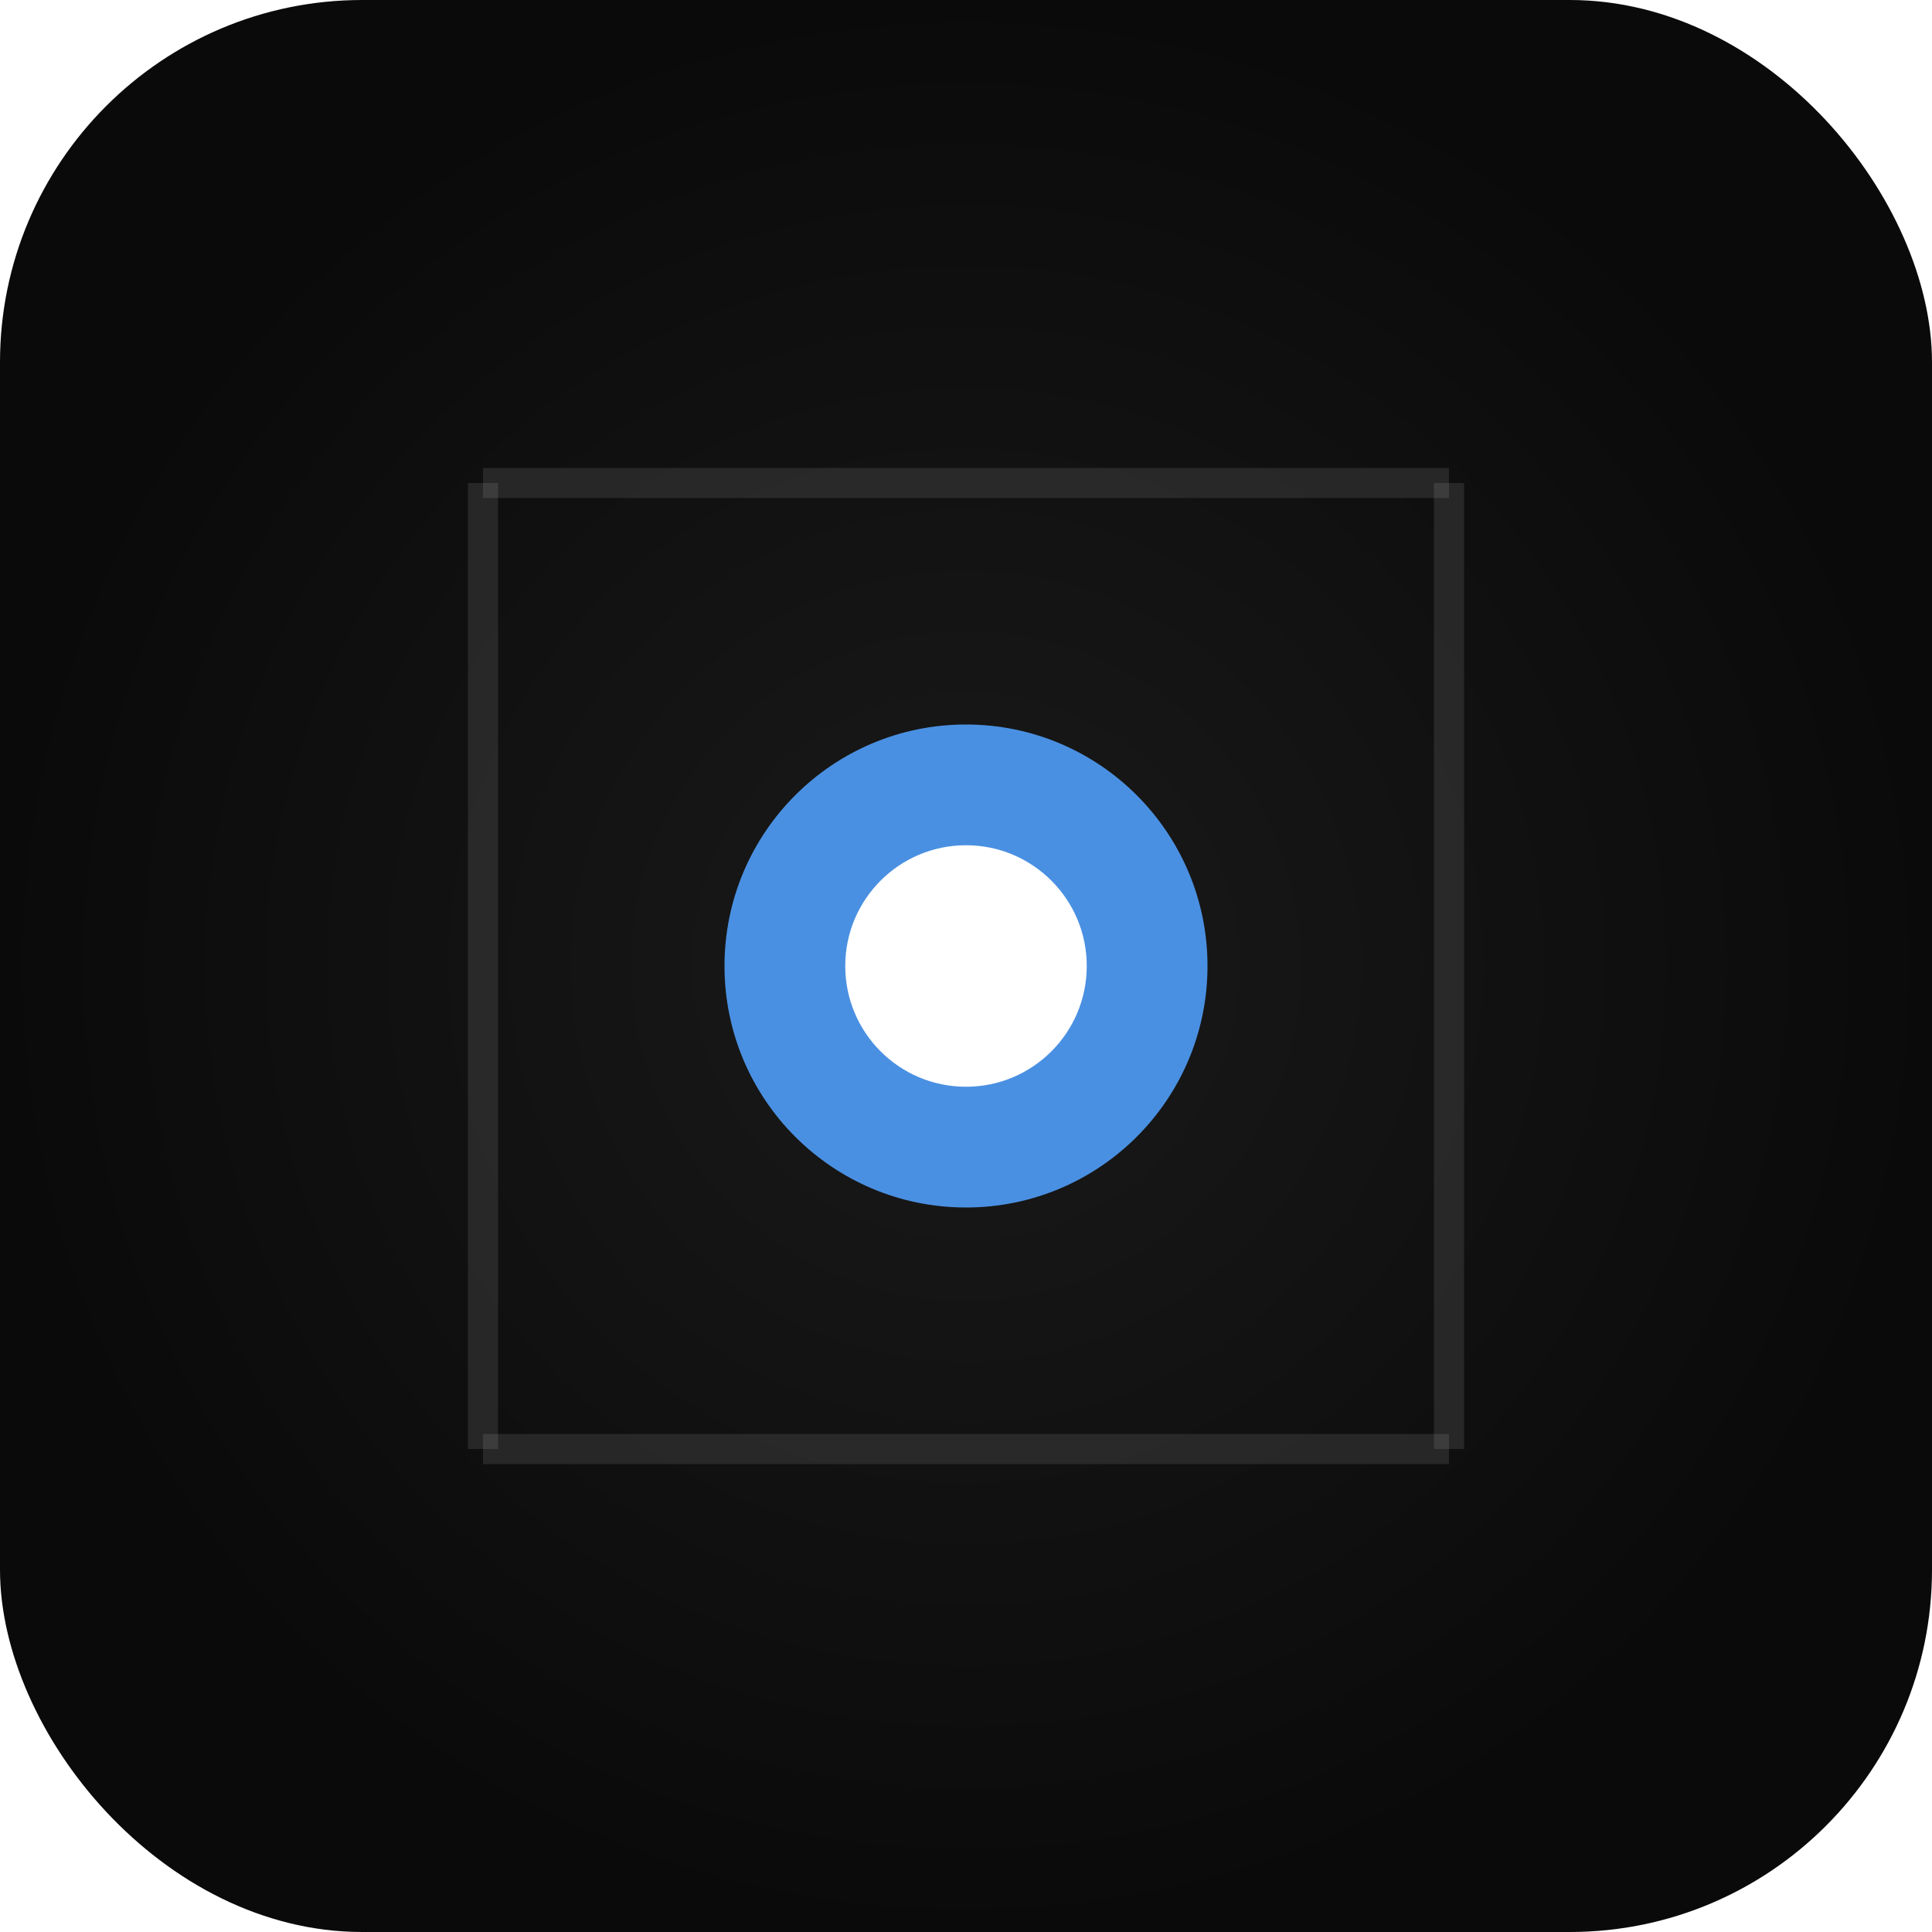
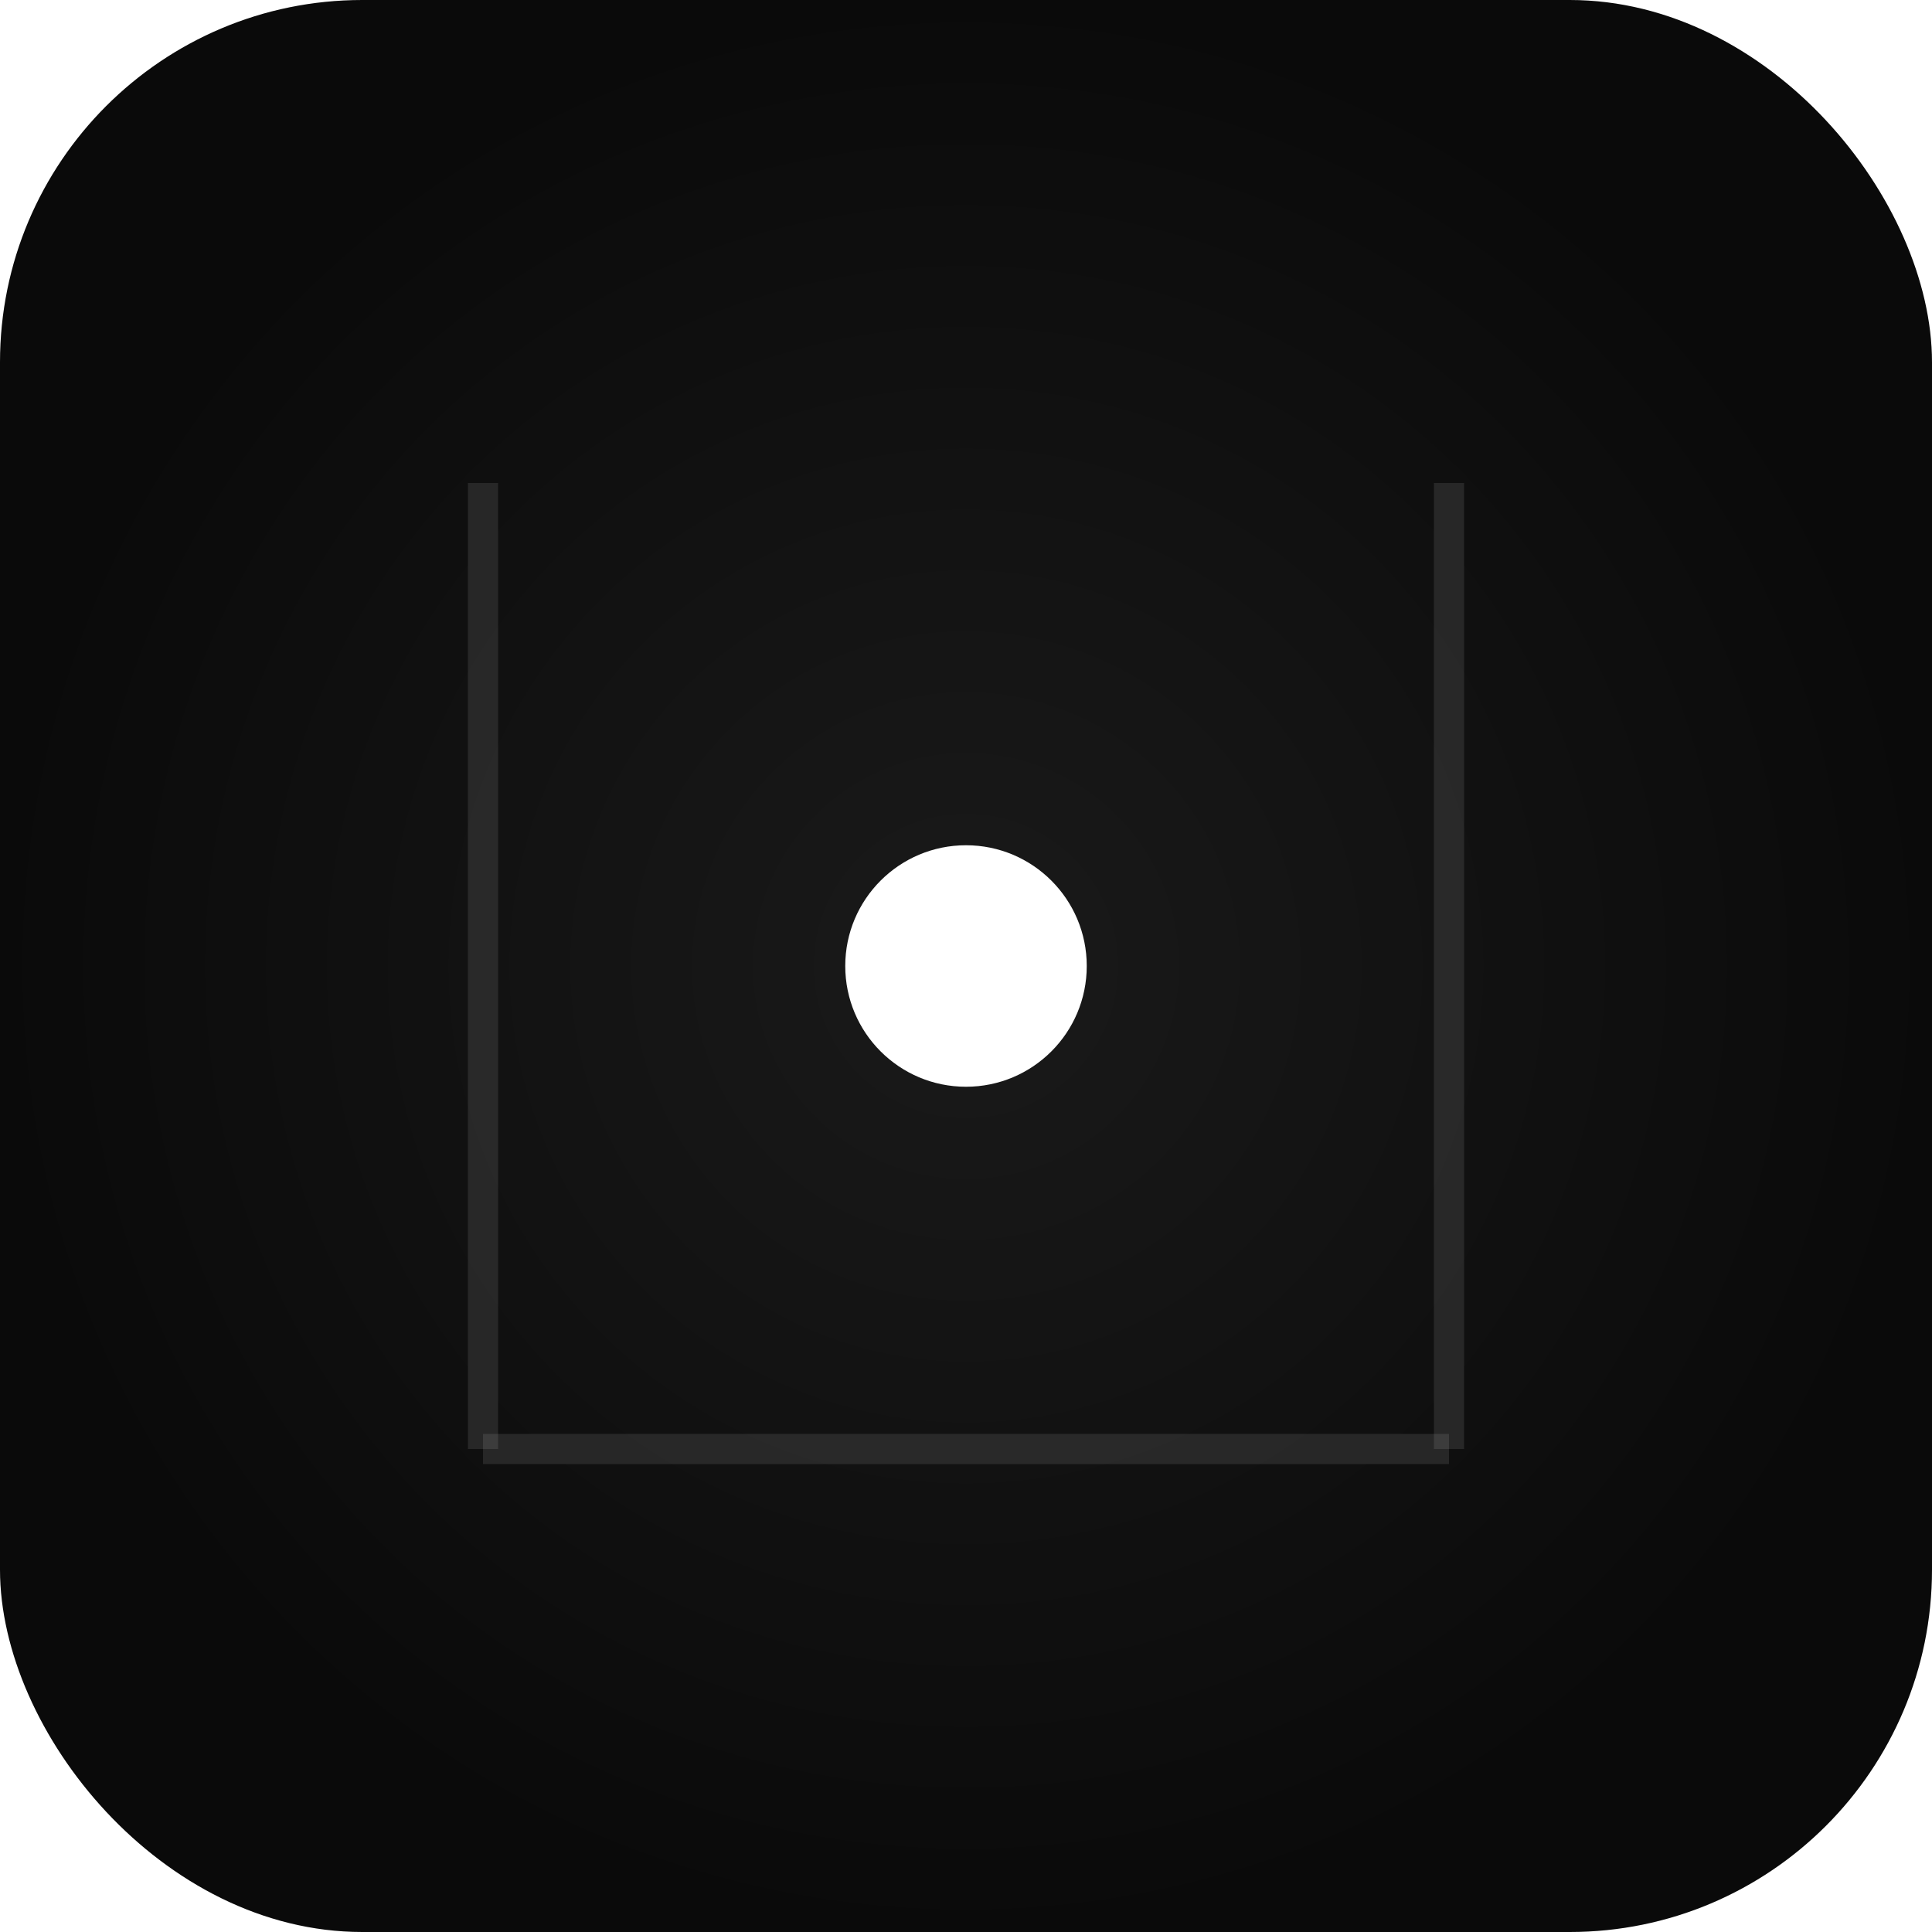
<svg xmlns="http://www.w3.org/2000/svg" width="32" height="32" viewBox="0 0 32 32" fill="none">
  <defs>
    <radialGradient id="bgGradient" cx="50%" cy="50%" r="50%" fx="50%" fy="50%">
      <stop offset="0%" stop-color="#1a1a1a" />
      <stop offset="100%" stop-color="#0a0a0a" />
    </radialGradient>
    <filter id="glow" x="-50%" y="-50%" width="200%" height="200%">
      <feGaussianBlur stdDeviation="2" result="blur" />
      <feComposite in="SourceGraphic" in2="blur" operator="over" />
    </filter>
  </defs>
  <rect width="32" height="32" rx="6" fill="url(#bgGradient)" />
-   <circle cx="16" cy="16" r="4" fill="#4a90e2" filter="url(#glow)" />
  <circle cx="16" cy="16" r="2" fill="#ffffff" />
-   <path d="M8 8 L24 8 M8 24 L24 24" stroke="#ffffff" stroke-width="0.5" stroke-opacity="0.1" />
+   <path d="M8 8 M8 24 L24 24" stroke="#ffffff" stroke-width="0.5" stroke-opacity="0.1" />
  <path d="M8 8 L8 24 M24 8 L24 24" stroke="#ffffff" stroke-width="0.5" stroke-opacity="0.1" />
</svg>